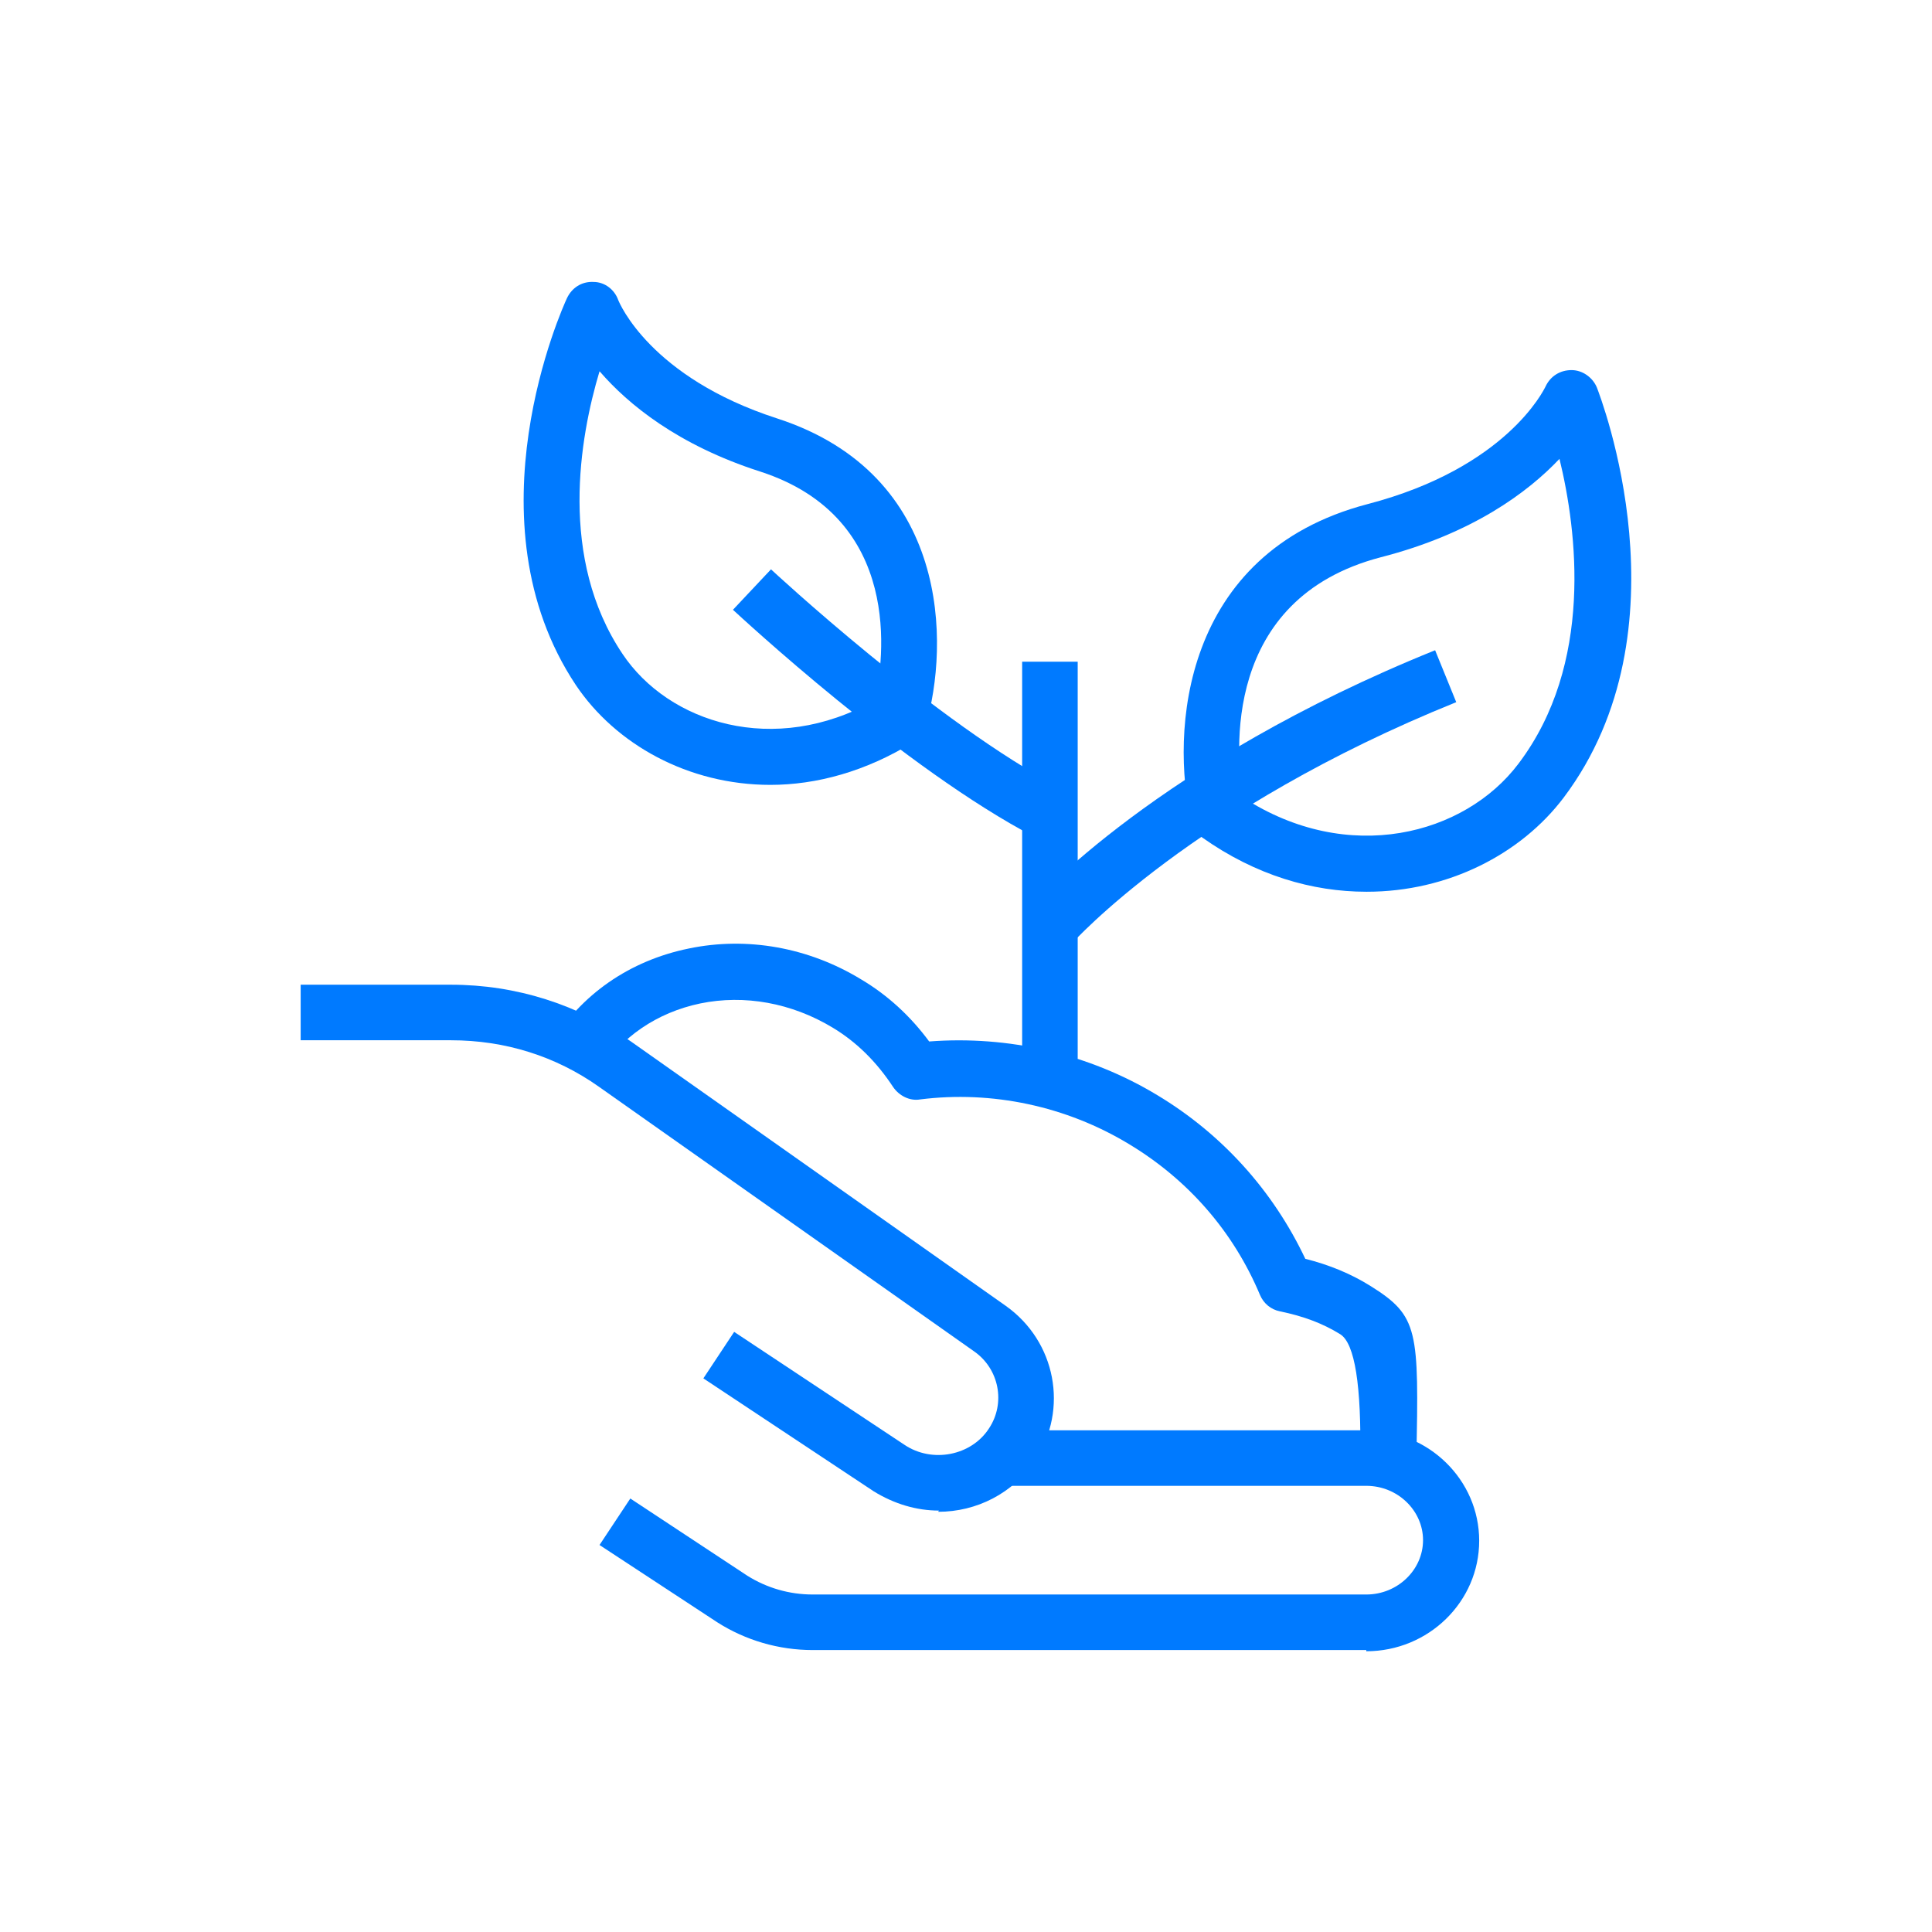
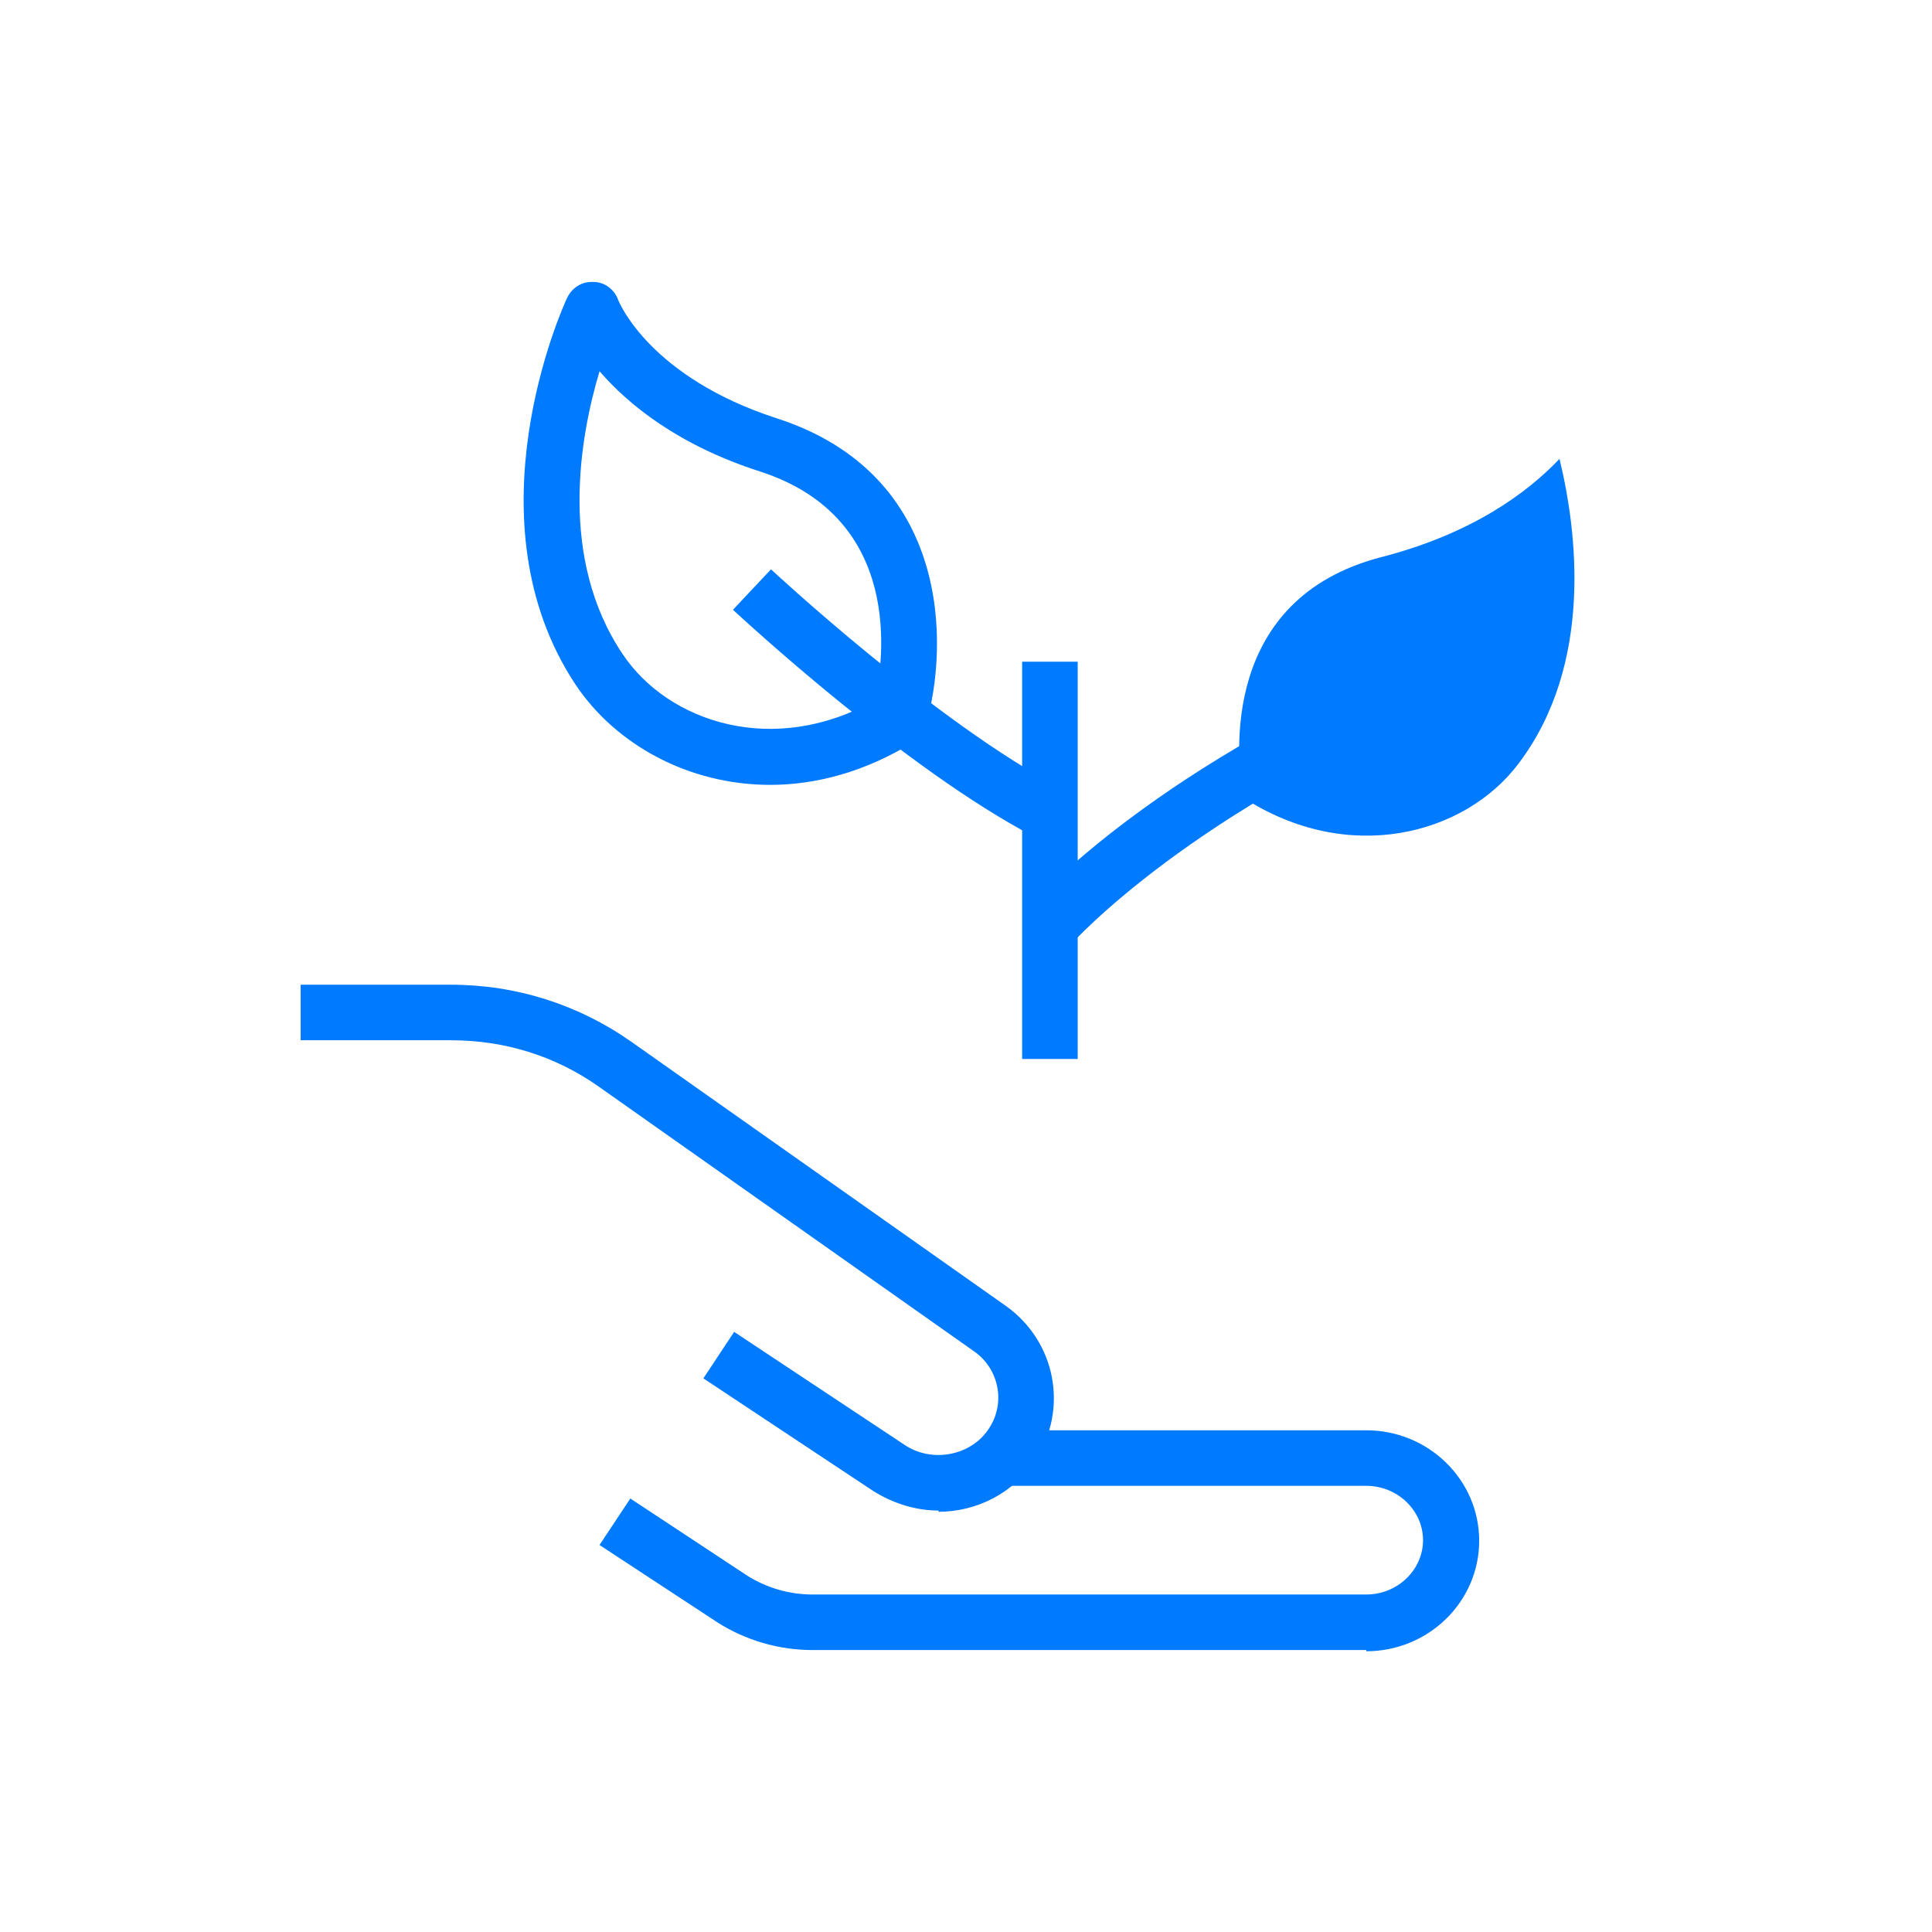
<svg xmlns="http://www.w3.org/2000/svg" id="Layer_1" viewBox="0 0 32 32">
  <defs>
    <style>.cls-1{fill:#007aff;stroke-width:0px;}</style>
  </defs>
  <path class="cls-1" d="m22.63,27.33h-9.17c-.56,0-1.11-.16-1.58-.46l-1.95-1.28.51-.77,1.94,1.28c.32.2.69.31,1.08.31h9.17c.52,0,.94-.41.94-.9s-.42-.9-.94-.9h-6.03v-.92h6.03c1.03,0,1.87.82,1.87,1.83s-.84,1.83-1.87,1.83Z" />
  <path class="cls-1" d="m15.55,25.02c-.37,0-.74-.11-1.08-.32l-2.82-1.87.51-.77,2.82,1.87c.46.31,1.11.18,1.4-.27.28-.42.17-.99-.25-1.28l-6.21-4.38c-.72-.51-1.56-.77-2.45-.77h-2.49v-.92h2.49c1.08,0,2.11.33,2.98.94l6.21,4.38c.83.59,1.04,1.71.49,2.55-.37.56-.98.86-1.61.86Z" />
-   <path class="cls-1" d="m23.45,24.19l-.92-.02q.03-1.84-.33-2.07c-.29-.18-.61-.3-1-.38-.15-.03-.27-.13-.33-.27-.44-1.05-1.19-1.91-2.17-2.5-1.04-.63-2.27-.89-3.46-.74-.17.03-.35-.06-.45-.21-.27-.41-.6-.74-1-.98-.68-.41-1.46-.55-2.19-.4-.72.15-1.32.56-1.69,1.16l-.79-.48c.5-.83,1.31-1.39,2.29-1.59.96-.2,1.98-.02,2.85.51.44.26.82.61,1.13,1.03,1.31-.1,2.64.2,3.78.89,1.08.65,1.92,1.59,2.45,2.71.4.1.76.25,1.08.45.8.5.8.73.76,2.87Z" />
  <rect class="cls-1" x="16.93" y="10.96" width=".92" height="6.58" />
-   <path class="cls-1" d="m22.63,14.77c-.89,0-1.83-.27-2.72-.9-.09-.06-.16-.16-.18-.27-.34-1.46-.17-4.44,2.92-5.25,2.3-.6,2.92-1.89,2.95-1.95.08-.17.24-.27.43-.27.18,0,.35.12.42.29.06.16,1.55,4-.55,6.79-.71.94-1.92,1.56-3.26,1.56Zm-2.04-1.56c1.74,1.13,3.67.62,4.56-.56,1.25-1.65.97-3.86.68-5.05-.52.55-1.44,1.24-2.96,1.63-2.64.69-2.4,3.28-2.28,3.98Z" />
+   <path class="cls-1" d="m22.63,14.77Zm-2.04-1.56c1.74,1.13,3.67.62,4.56-.56,1.25-1.65.97-3.86.68-5.05-.52.55-1.44,1.24-2.96,1.63-2.64.69-2.4,3.28-2.28,3.98Z" />
  <path class="cls-1" d="m12.76,13c-1.36,0-2.56-.67-3.22-1.65-1.82-2.73-.22-6.26-.15-6.41.08-.17.24-.28.44-.27.19,0,.35.13.41.3.02.05.53,1.28,2.63,1.96,2.87.93,2.86,3.74,2.46,5.1-.03.11-.1.2-.2.26-.79.49-1.61.71-2.37.71Zm-2.83-6.85c-.33,1.1-.68,3.1.38,4.68.76,1.14,2.51,1.71,4.18.77.15-.66.48-3.02-1.9-3.79-1.37-.44-2.19-1.12-2.65-1.65Z" />
  <path class="cls-1" d="m17.15,13.87c-2.17-1.13-4.9-3.67-5.01-3.77l.63-.67s2.75,2.56,4.81,3.63l-.43.82Z" />
  <path class="cls-1" d="m17.74,15.63l-.69-.61c.08-.1,2.14-2.4,6.72-4.25l.35.86c-4.36,1.76-6.35,3.98-6.37,4Z" />
</svg>